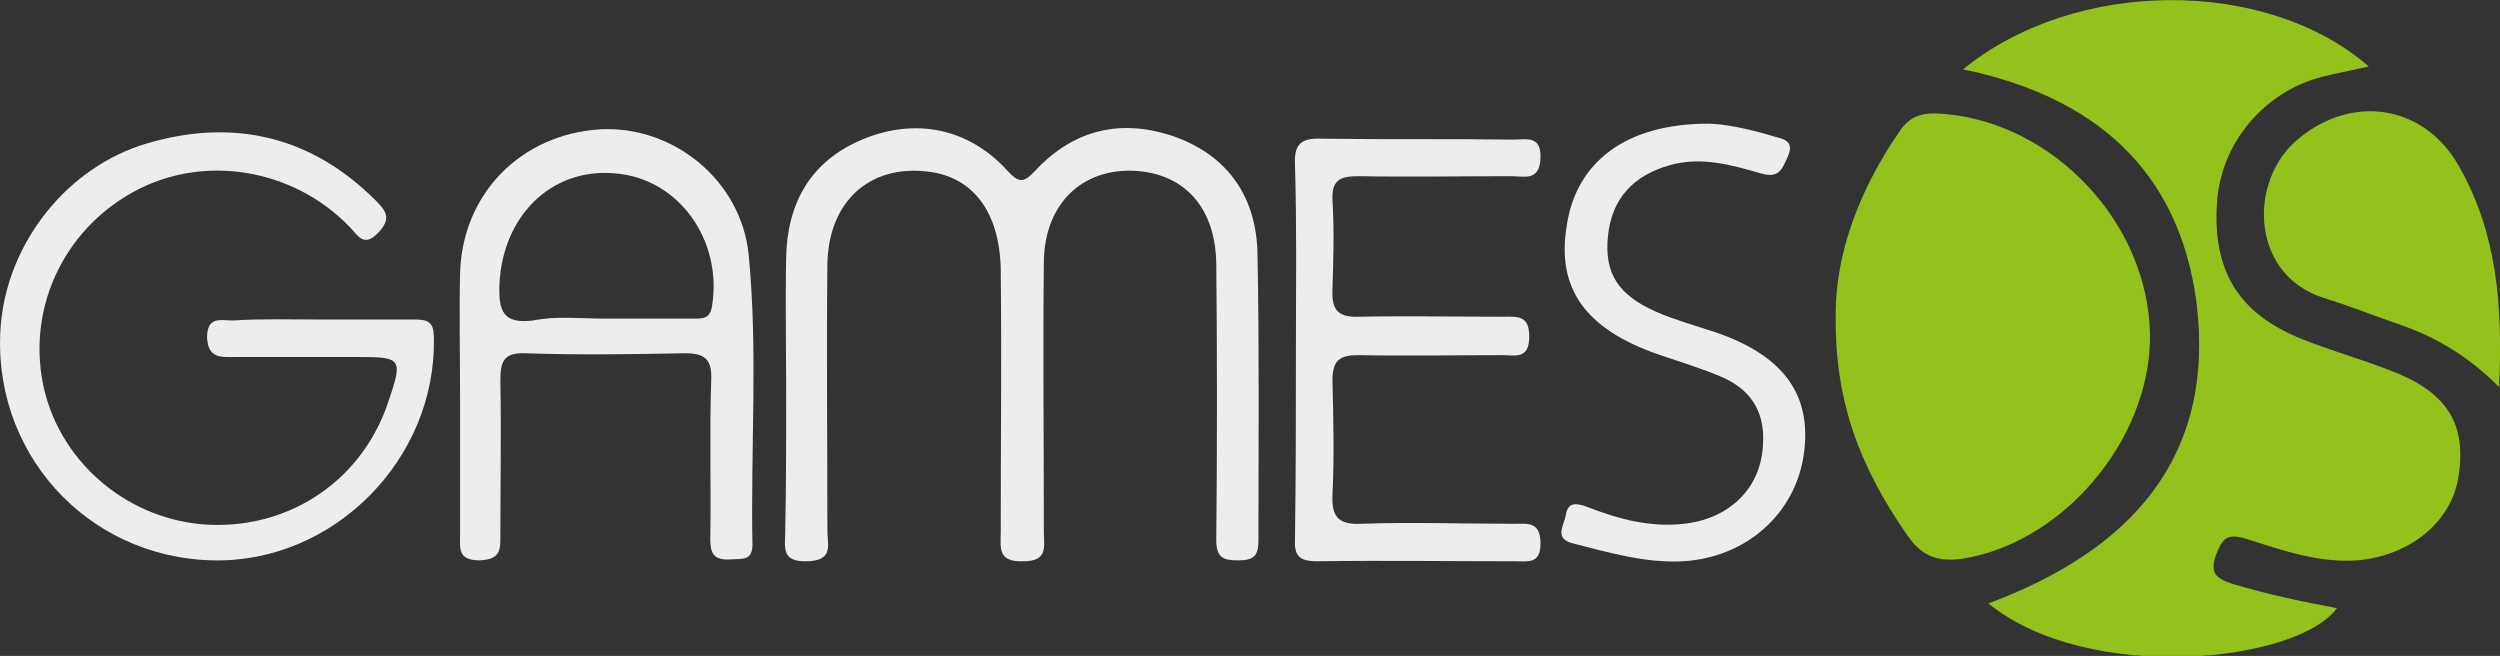
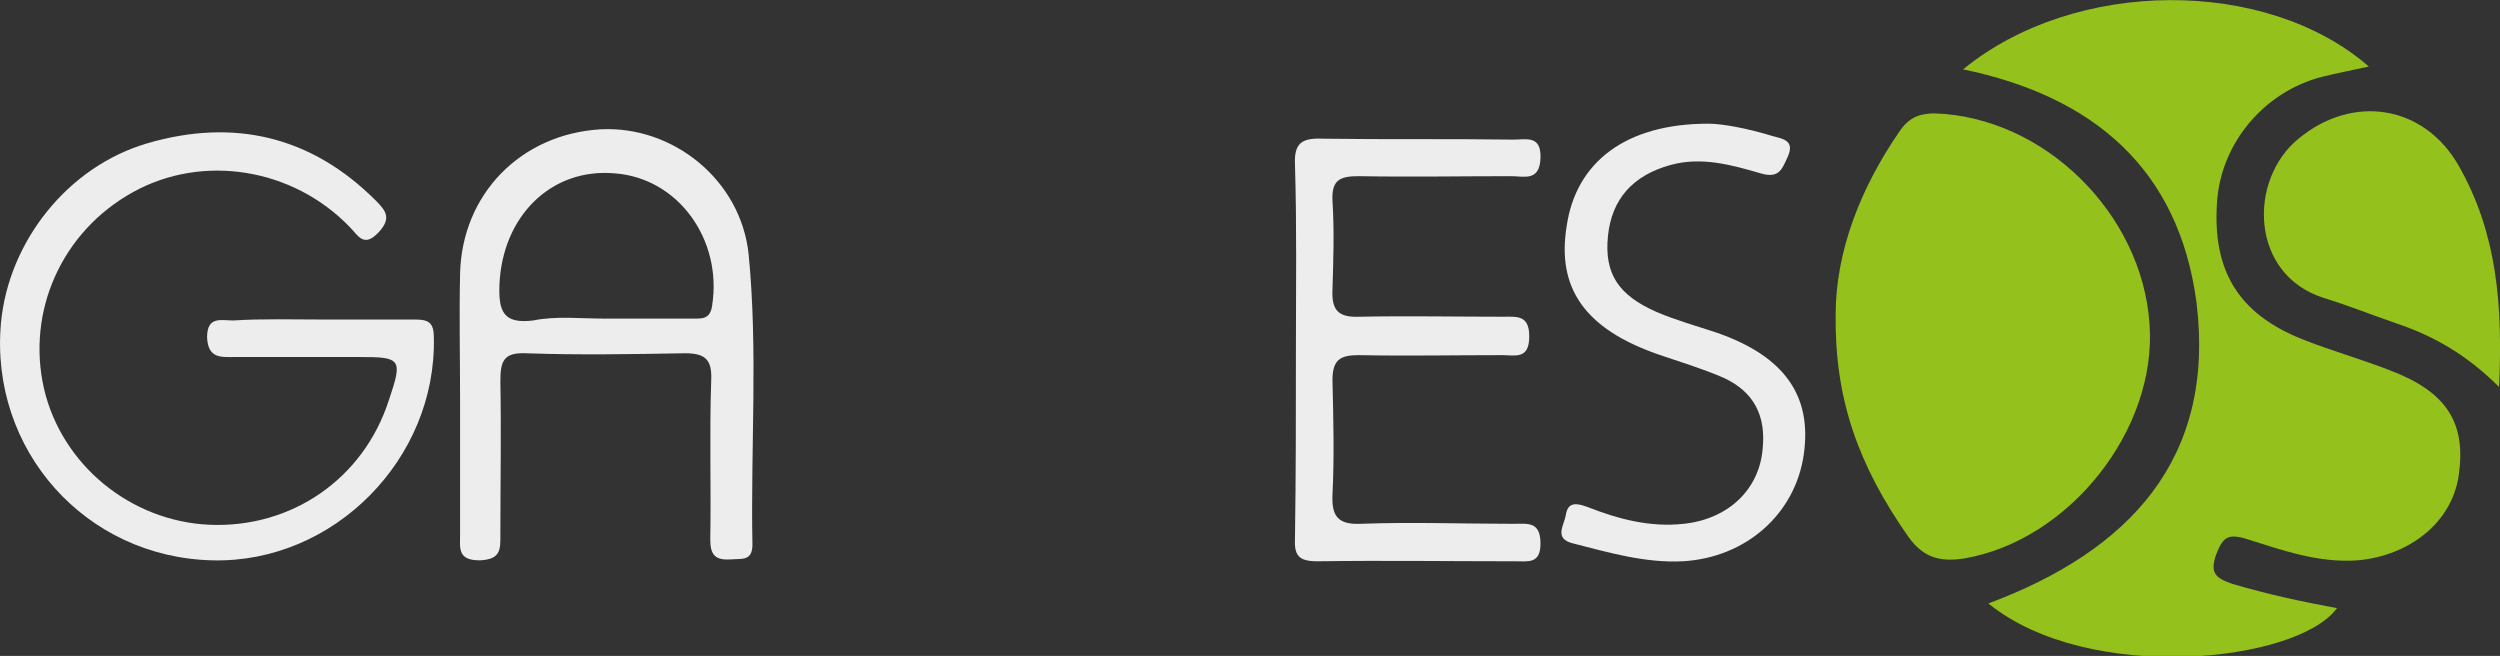
<svg xmlns="http://www.w3.org/2000/svg" version="1.1" id="Layer_2_00000150796002021326888350000000538421035761550738_" x="0px" y="0px" viewBox="0 0 266.8 70" style="enable-background:new 0 0 266.8 70;" xml:space="preserve">
  <rect x="0" y="0" width="266.8" height="70" fill="#333333" stroke="none" />
  <style type="text/css">
	.st0{fill:#94C11C;}
	.st1{fill:#EDEDED;}
</style>
  <g id="Layer_1-2">
    <path class="st0" d="M209.5,7.4c12-9.8,32.4-9.8,43.3-0.3c-1.8,0.4-3.4,0.7-5,1.1c-6.2,1.6-10.8,7.1-11.2,13.4   c-0.5,7.3,2.3,11.9,9.1,14.6c3,1.2,6.2,2.1,9.3,3.3c6.1,2.3,8.2,5.6,7.4,11.2c-0.7,5-5.2,8.6-10.8,9.1c-4.2,0.3-8.1-1.1-11.9-2.3   c-2-0.6-2.5-0.1-3.2,1.7c-0.7,2,0,2.5,1.7,3.1c3.7,1.1,7.4,1.9,11.2,2.6c-4.2,5.8-26.5,8.2-37.2-0.5c15-5.6,24.3-15.4,22.2-32.2   C232.5,18.1,223.5,10.3,209.5,7.4L209.5,7.4z" />
    <path class="st0" d="M195.9,33.6c0-6.7,2.6-13.5,6.9-19.7c1-1.4,2.1-1.8,3.7-1.8c11.6,0.4,22.1,10.6,22.9,22.5   c0.8,11.3-8.6,23.1-19.8,25c-2.6,0.4-4.4-0.1-6-2.4C198.3,49.6,195.8,42.6,195.9,33.6z" />
-     <path class="st1" d="M83.9,42.1c0-4.9-0.1-9.7,0-14.6c0.1-5.8,2.6-10.3,8.1-12.6c5.7-2.4,11.4-1.2,15.5,3.3c1.2,1.3,1.7,1.4,3,0   c4.1-4.4,9.2-5.6,14.9-3.6c5.8,2.1,8.7,6.6,8.8,12.5c0.2,10.2,0.1,20.4,0.1,30.6c0,1.6-0.5,2.1-2.1,2.1s-2.4-0.2-2.4-2.2   c0.1-9.9,0.1-19.7,0-29.5c-0.1-5.7-3.1-9.2-7.9-9.8c-6.1-0.7-10.4,3.2-10.5,9.6c-0.1,9.6,0,19.2,0,28.9c0,1.5,0.5,3.1-2.2,3.1   c-2.8,0.1-2.4-1.5-2.4-3.2c0-9.3,0.1-18.6,0-27.9c-0.1-6.2-3-10-7.9-10.5c-6.2-0.7-10.5,3.3-10.6,9.9c-0.1,9.5,0,19,0,28.5   c0,1.4,0.7,3.1-2.1,3.2c-2.9,0.1-2.4-1.5-2.4-3.2C83.9,51.8,83.9,47,83.9,42.1L83.9,42.1z" />
    <path class="st1" d="M34.4,34.1c3.3,0,6.6,0,9.9,0c1.4,0,2,0.3,2,1.9c0.3,13-10.7,24.1-23.6,23.8C9.1,59.5-1.1,48,0.1,34.5   c0.8-8.7,7.1-16.7,15.6-19.2c9.2-2.7,17.5-0.8,24.4,6.1c1.1,1.1,1.7,1.9,0.3,3.4c-1.6,1.7-2.2,0.3-3.1-0.6   c-6.1-6.3-15.7-7.8-23.1-3.7c-7.6,4.2-11.4,12.7-9.5,21c1.9,8.1,9.2,14.1,17.6,14.5c8.8,0.4,16.5-4.9,19.2-13.3   c1.5-4.4,1.3-4.6-3.1-4.6c-4.4,0-8.8,0-13.3,0c-1.5,0-2.9,0.2-3-2.1c0-2.3,1.5-1.8,2.8-1.8C28,34,31.2,34.1,34.4,34.1L34.4,34.1z" />
    <path class="st1" d="M49.1,42.8c0-4.5-0.1-9.1,0-13.6c0.2-8.5,6.5-14.9,15-15.4c7.7-0.4,15,5.4,15.8,13.4c1,10.3,0.2,20.6,0.4,30.9   c0,1.8-1.1,1.5-2.3,1.6c-1.6,0.1-2.2-0.4-2.2-2.1c0.1-5.7-0.1-11.3,0.1-17c0.1-2.2-0.6-2.9-2.8-2.9c-5.7,0.1-11.3,0.2-17,0   c-2.4-0.1-2.7,0.9-2.7,3c0.1,5.4,0,10.9,0,16.3c0,1.6,0.1,2.7-2.2,2.8c-2.4,0-2.1-1.3-2.1-2.8C49.1,52.4,49.1,47.6,49.1,42.8   L49.1,42.8L49.1,42.8z M64.4,34c3.2,0,6.3,0,9.5,0c1,0,1.9,0.1,2.1-1.4c1.1-7-3.6-13.6-10.4-14.1c-6.8-0.6-12,4.6-12.3,11.9   c-0.1,2.8,0.4,4.2,3.6,3.8C59.4,33.7,61.9,34,64.4,34z" />
    <path class="st1" d="M138.3,37.3c0-6.6,0.1-13.1-0.1-19.7c-0.1-2.2,0.6-2.9,2.9-2.8c6.8,0.1,13.6,0,20.4,0.1c1.4,0,3-0.5,2.9,2   c-0.1,2.5-1.8,1.9-3.1,1.9c-5.4,0-10.9,0.1-16.3,0c-2,0-2.9,0.4-2.8,2.6c0.2,3.2,0.1,6.3,0,9.5c-0.1,2.2,0.6,3,2.9,2.9   c5.1-0.1,10.2,0,15.3,0c1.5,0,2.8-0.2,2.8,2.1c0,2.5-1.5,2-2.9,2c-5.1,0-10.2,0.1-15.3,0c-2,0-2.8,0.5-2.8,2.7   c0.1,4.1,0.2,8.2,0,12.2c-0.1,2.3,0.6,3.2,3,3.1c5.4-0.2,10.9,0,16.3,0c1.5,0,2.9-0.3,2.9,2.1c0,2.2-1.3,1.9-2.7,1.9   c-7,0-14-0.1-21.1,0c-2,0-2.5-0.6-2.4-2.5C138.3,50.7,138.3,44,138.3,37.3L138.3,37.3z" />
    <path class="st0" d="M266.7,41.3c-3.5-3.5-7.1-5.5-11-6.8c-2.6-0.9-5.1-1.9-7.7-2.7c-7.9-2.5-8.1-12.6-2.7-17   c5.8-4.8,13.4-3.6,17.1,2.9C266.5,24.9,267.1,32.6,266.7,41.3L266.7,41.3z" />
    <path class="st1" d="M182.3,13.2c1.5,0,4.2,0.5,6.8,1.3c1,0.3,2.5,0.4,1.7,2.2c-0.6,1.3-0.9,2.4-2.9,1.8c-3.1-0.9-6.3-1.8-9.6-0.9   c-4,1.1-6.3,3.6-6.7,7.6s1.1,6.3,5.2,8.1c2.1,0.9,4.3,1.5,6.4,2.2c7.2,2.5,10.2,6.7,9.3,13c-0.9,6.3-6.1,11-12.9,11.4   c-4,0.2-7.8-0.9-11.7-1.9c-2.1-0.5-1-1.9-0.8-3c0.2-1.5,1.2-1.3,2.3-0.9c3.3,1.3,6.7,2.2,10.3,1.8c4.7-0.5,8-3.6,8.4-7.9   c0.4-3.6-0.9-6.2-4.2-7.7c-2.3-1-4.7-1.7-7-2.5c-7.7-2.7-10.8-7-9.7-13.7C168.2,17.3,173.5,13.2,182.3,13.2L182.3,13.2z" />
  </g>
</svg>